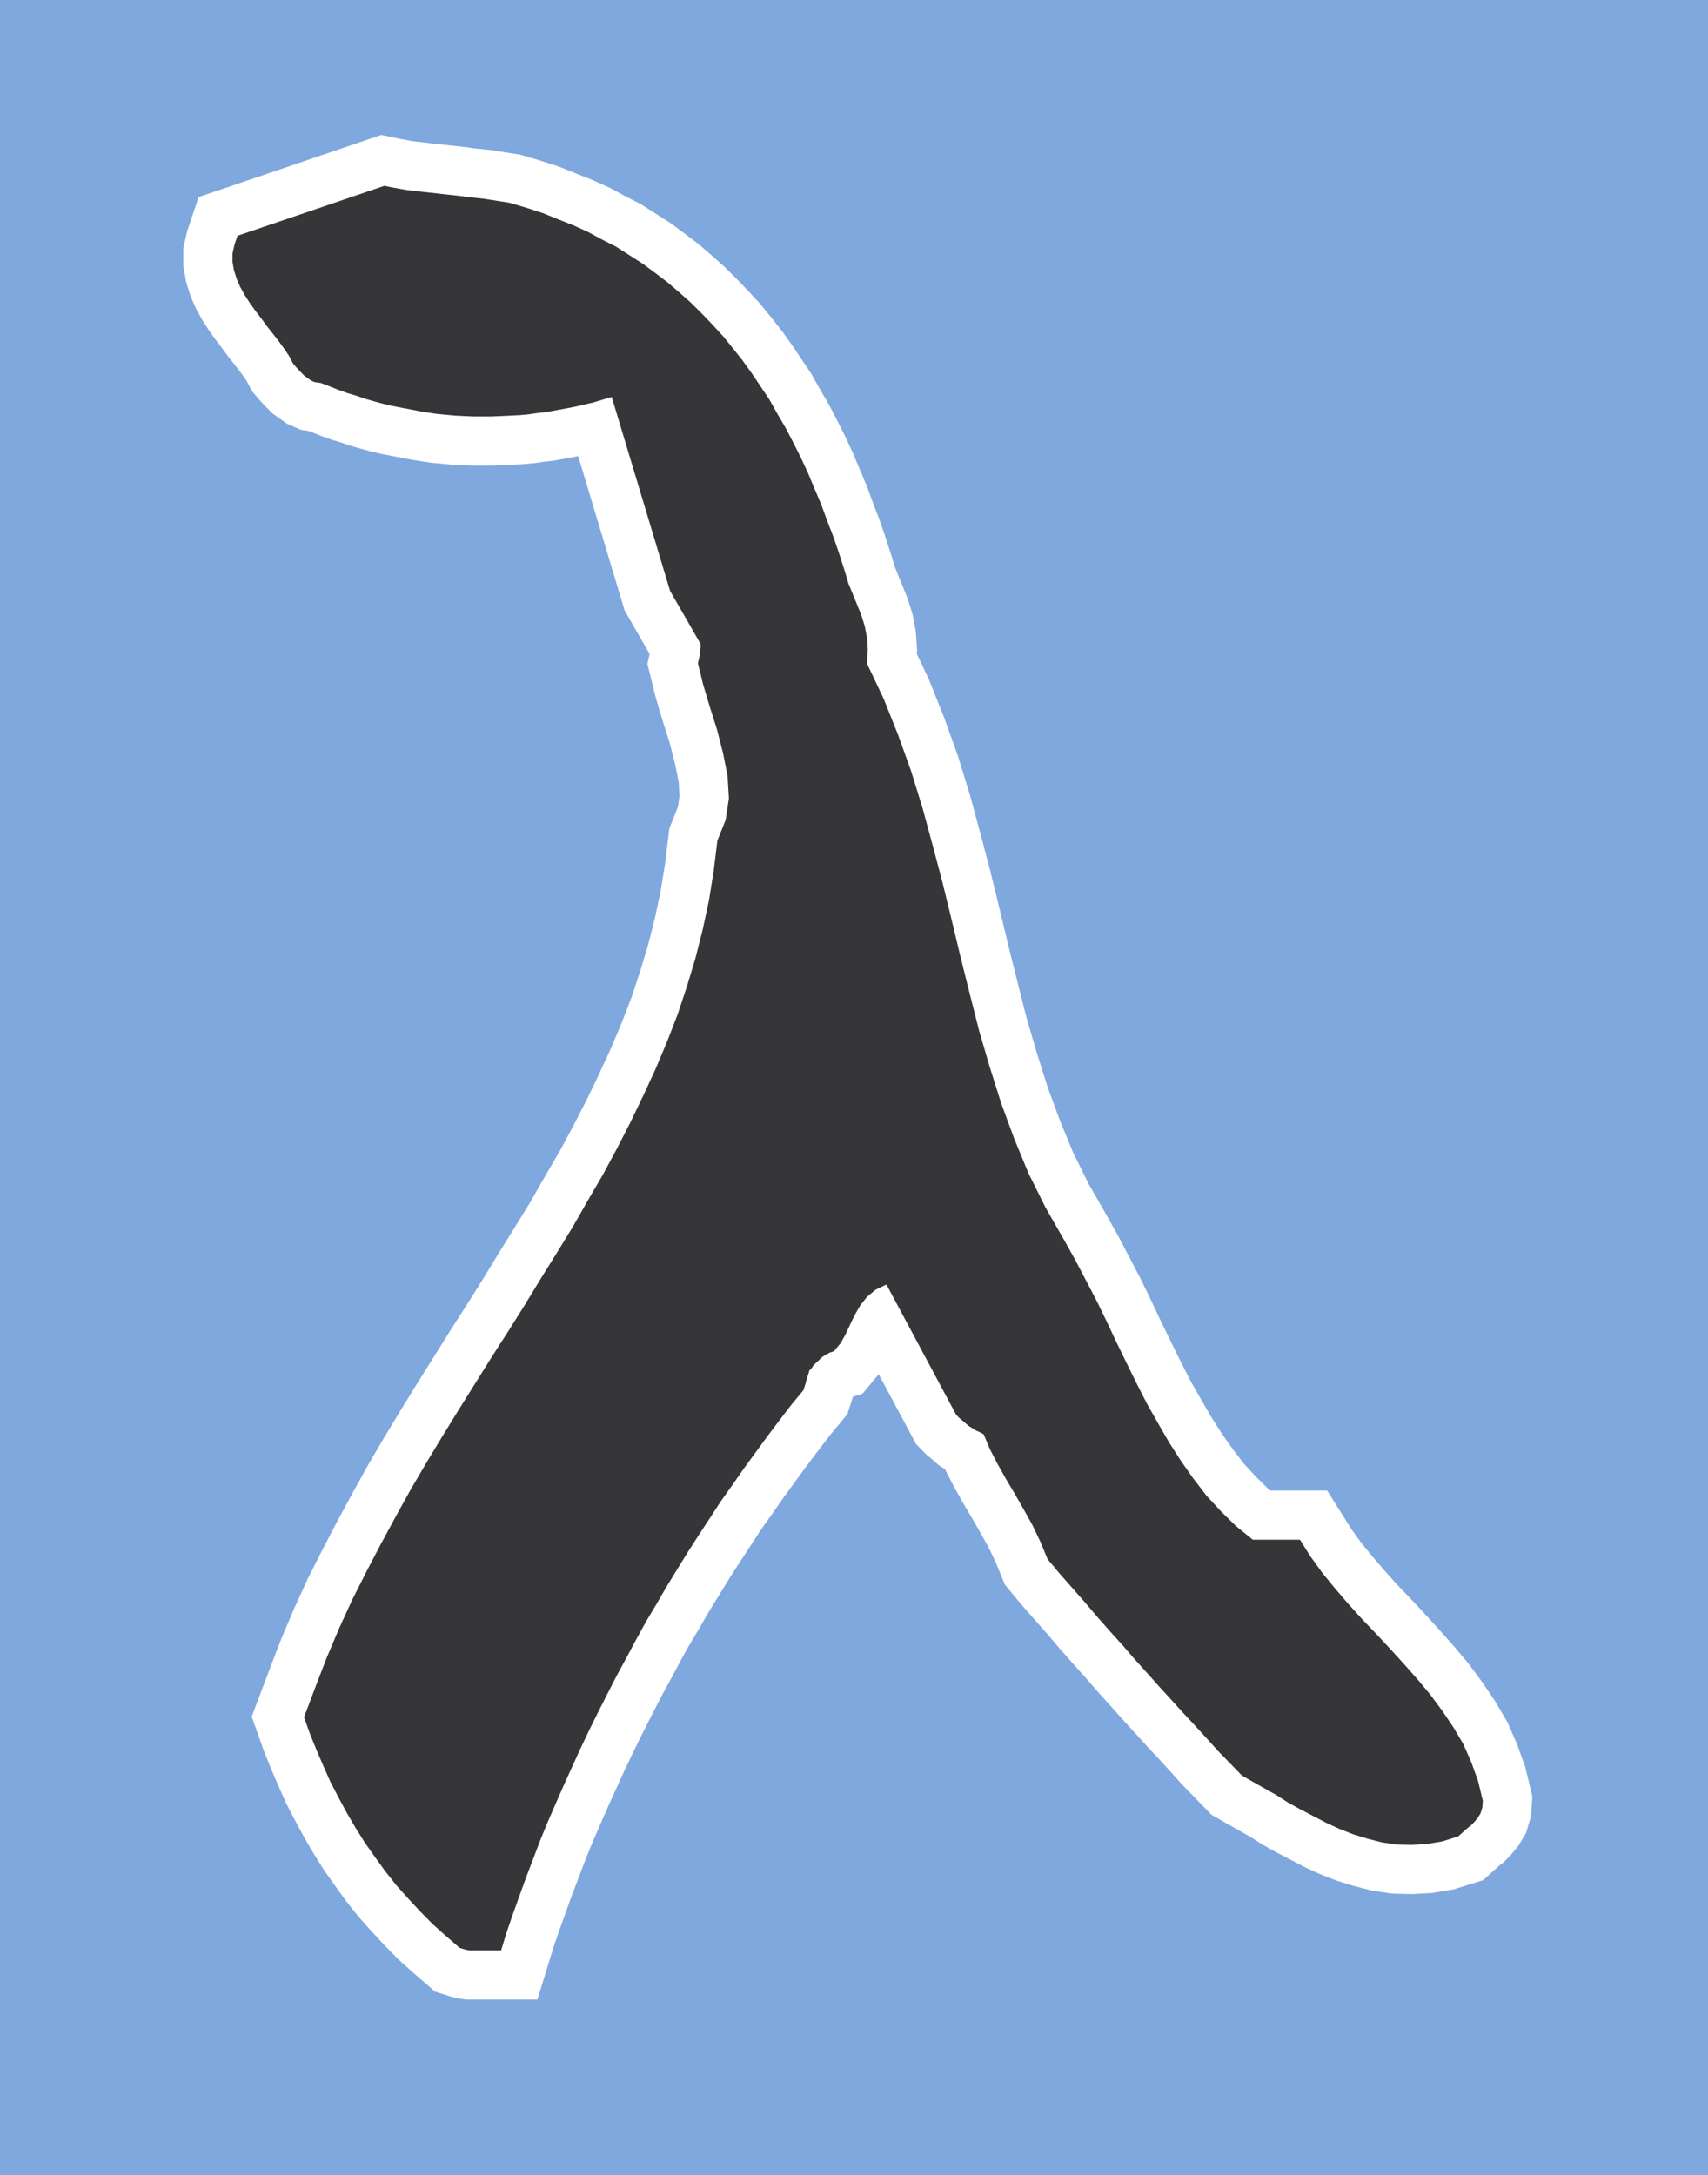
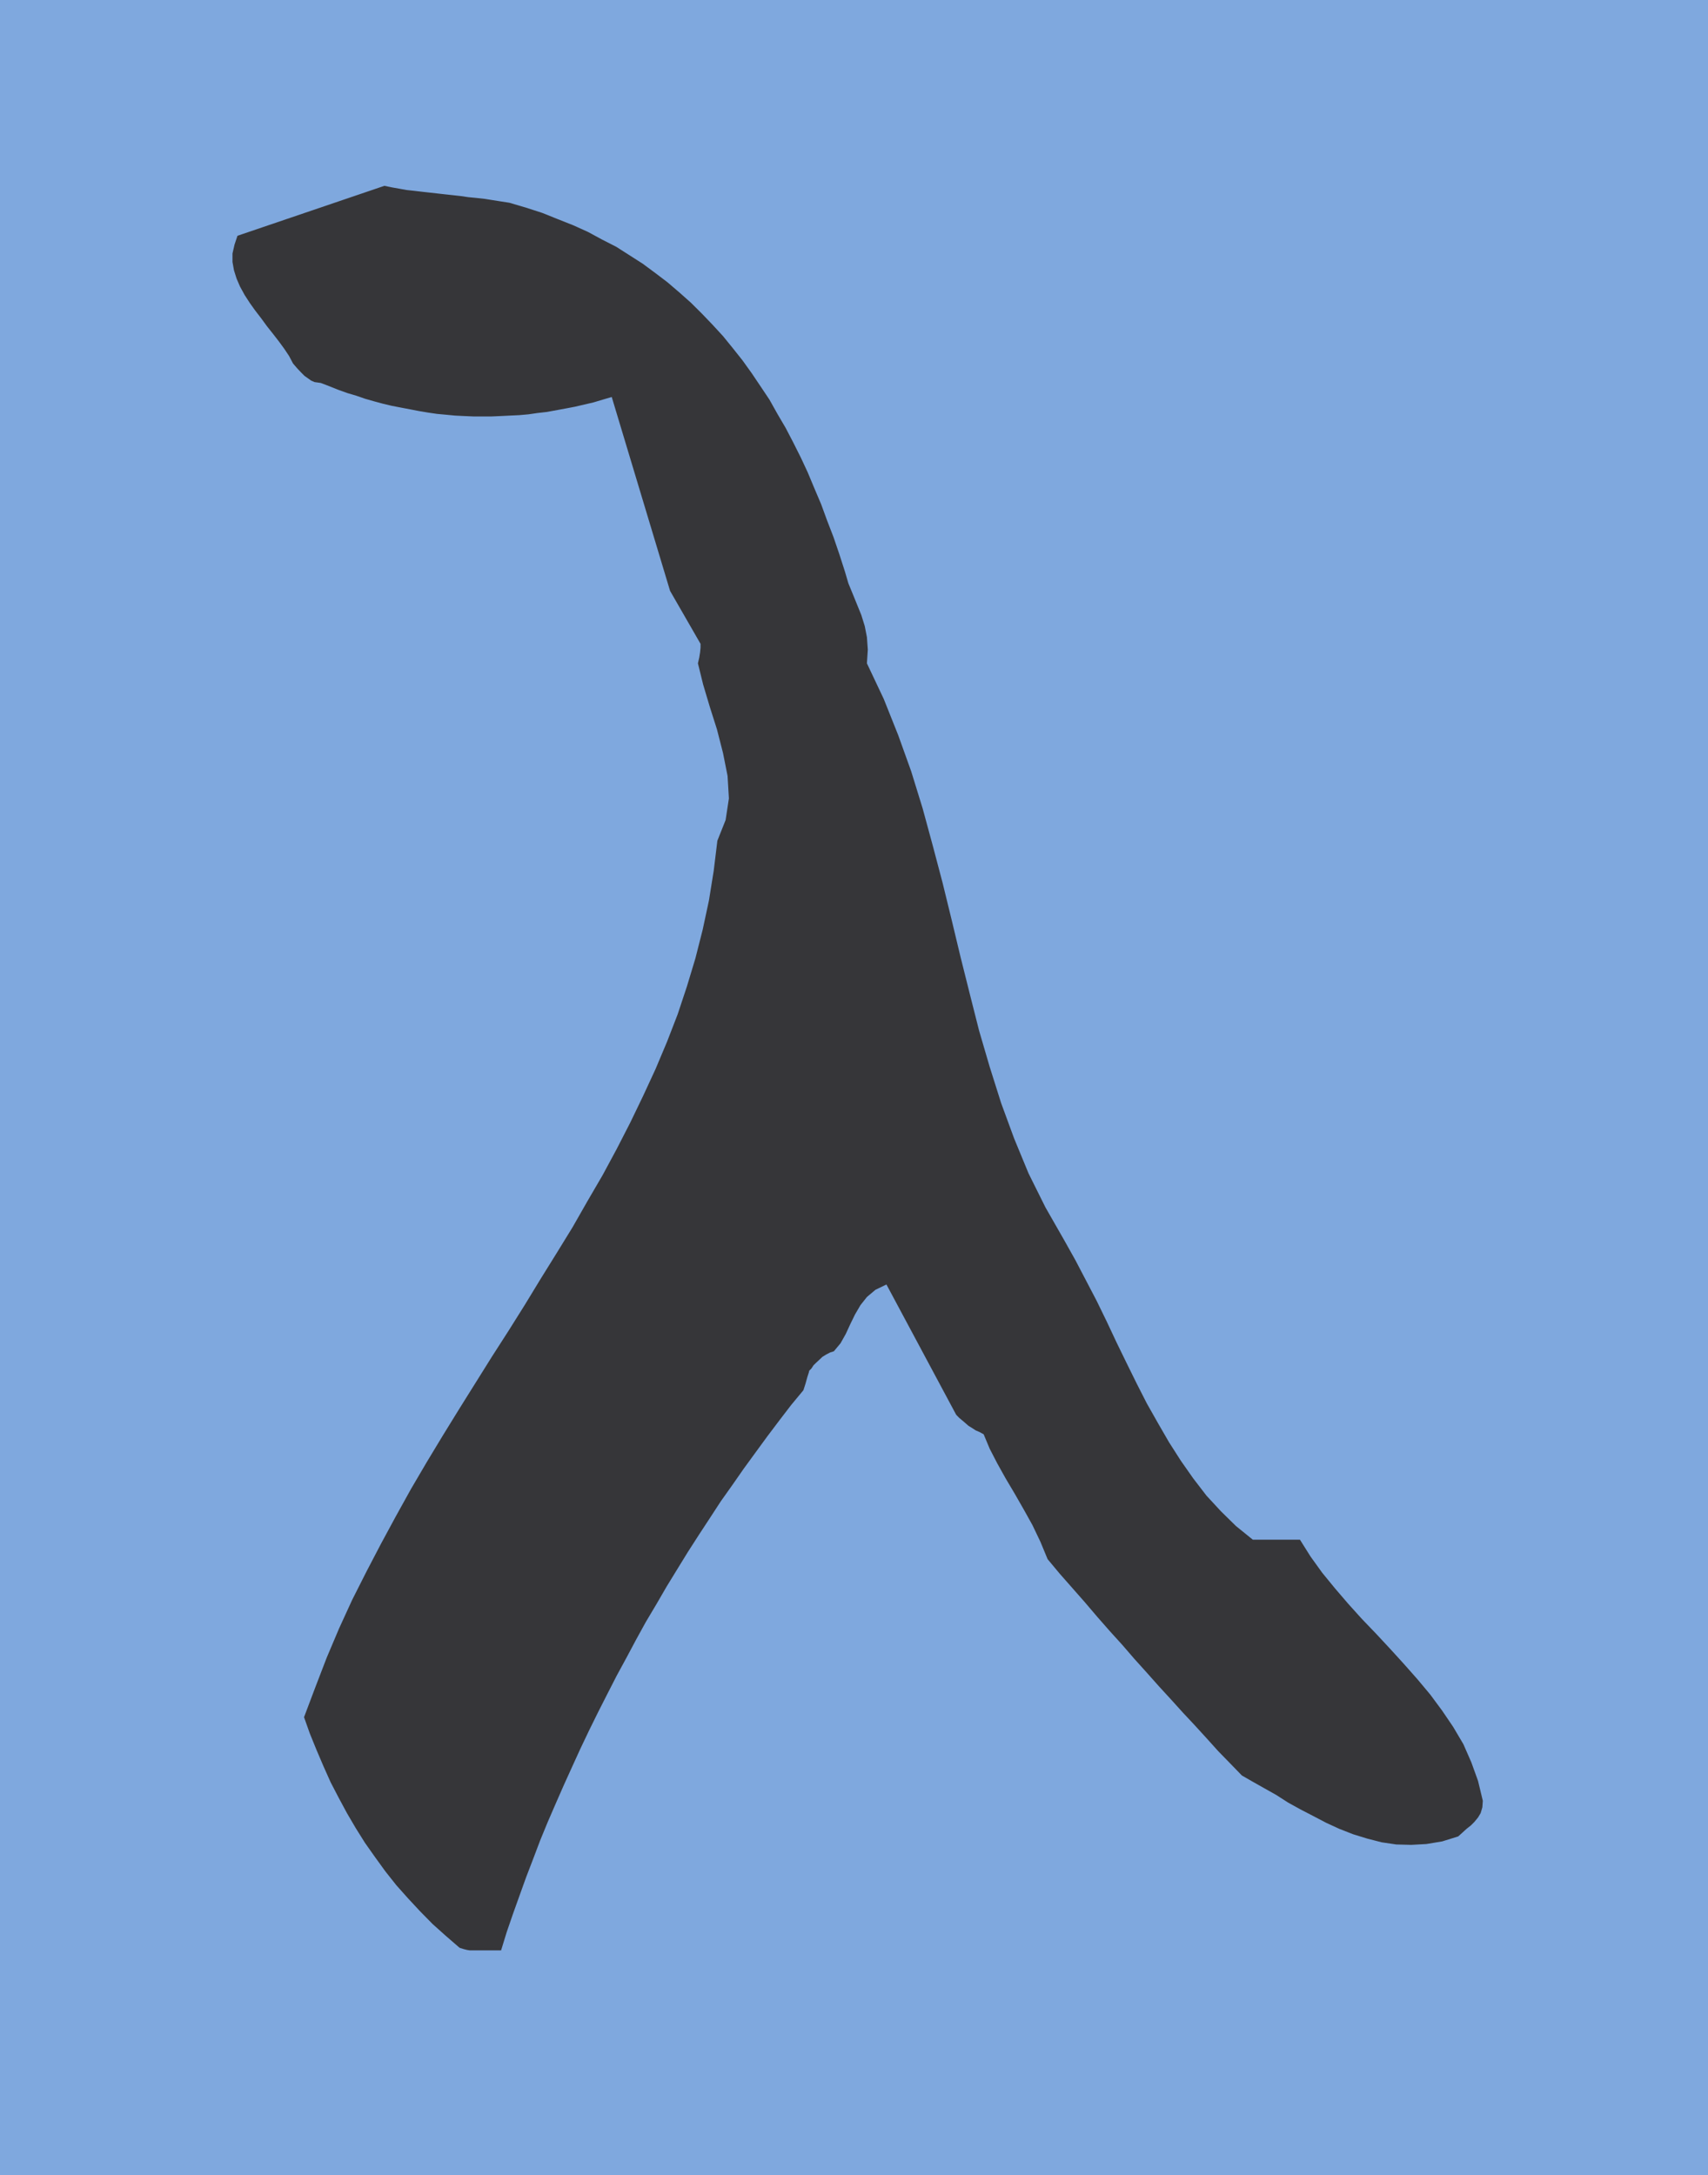
<svg xmlns="http://www.w3.org/2000/svg" width="89.621" height="114.113">
-   <path fill="#7fa8de" d="M89.621 114.113H0V0h89.621v114.113" />
-   <path fill="none" stroke="#fff" stroke-width="5.159" d="M24.695 102.32h1.598l.293-.953.332-.965.34-.949.351-.976.375-.977.36-.95.398-.968.422-.973.418-.953.441-.972.43-.942.465-.976.469-.95.484-.953.488-.953.512-.941.508-.953.512-.93.554-.93.532-.918.558-.91.555-.902.578-.899.578-.882.578-.887.602-.848.601-.863.621-.852.614-.84.625-.828.625-.816.644-.777.114-.356.09-.328.081-.25.02-.09.113-.113.114-.172.136-.133.172-.16.156-.148.184-.114.215-.113.203-.066.351-.422.274-.489.234-.507.25-.512.285-.488.34-.43.446-.375.578-.281 3.66 6.836.156.16.172.144.16.137.156.137.184.113.191.125.207.09.215.117.317.758.398.77.438.785.468.789.477.832.465.836.418.875.375.906.644.773.668.758.649.738.656.77.648.738.645.711.648.75.645.715.637.715.644.703.625.691.625.668.621.68.602.668.633.648.605.625.574.329.602.34.625.351.62.398.65.36.68.351.67.352.688.316.727.285.738.227.758.195.774.114.78.02.794-.044.828-.137.84-.261.226-.203.215-.196.227-.18.183-.183.192-.234.136-.227.09-.305.024-.343-.25-1.04-.352-.976-.418-.953-.535-.906-.578-.852-.621-.84-.672-.804-.723-.817-.715-.785-.738-.793-.75-.781-.715-.793-.691-.805-.668-.816-.613-.852-.555-.883h-2.473l-.883-.715-.785-.769-.765-.828-.696-.906-.644-.918-.625-.977-.578-1-.59-1.043-.531-1.043-.524-1.062-.531-1.09-.512-1.09-.531-1.09-.555-1.062-.558-1.067-.586-1.047-.989-1.73-.886-1.781-.758-1.836-.68-1.852-.601-1.902-.555-1.895-.488-1.926-.489-1.953-.464-1.937-.477-1.95-.512-1.937-.53-1.953-.602-1.95-.68-1.894-.762-1.906-.883-1.867.047-.719-.047-.656-.113-.578-.18-.578-.215-.532-.226-.554-.238-.579-.184-.625-.293-.91-.305-.894-.332-.86-.316-.863-.352-.828-.351-.84-.363-.781-.399-.793-.394-.758-.434-.738-.418-.746-.465-.696-.465-.691-.488-.68-.512-.644-.507-.625-.555-.602-.555-.578-.582-.578-.598-.531-.625-.535-.644-.489-.66-.488-1.383-.883-.75-.383-.734-.398-.782-.352-.797-.316-.828-.332-.836-.27-.882-.261-.434-.067-.441-.07-.418-.066-.422-.047-.442-.043-.406-.059-.422-.047-.398-.043-.418-.047-.387-.043-.418-.046-.398-.047-.395-.043-.387-.07-.375-.067-.398-.082-7.707 2.621-.156.465-.106.465v.445l.078.438.137.433.18.418.242.442.273.421.282.395.316.41.305.418.316.399.309.398.281.383.25.375.207.394.215.25.203.215.184.184.191.136.16.114.18.078.172.023.156.024.469.18.46.183.47.168.46.137.453.156.489.14.465.126.464.109.465.09.489.094.464.09.489.081.453.067.465.043.488.047.484.023.465.02h.977l.465-.02.476-.023.488-.024.489-.043.488-.07.484-.055.977-.18.488-.093.977-.227.484-.144.477-.14L35.16 31l1.598 2.777v.203l-.024.243-.043.27-.07.308.274 1.11.351 1.179.375 1.18.317 1.234.238 1.203.07 1.18-.172 1.133-.433 1.085-.192 1.579-.25 1.554-.328 1.532-.383 1.507-.445 1.473-.484 1.46L35 54.653l-.602 1.43-.656 1.418-.672 1.395-.71 1.382-.739 1.371-.793 1.36-.785 1.375-.836 1.36-.84 1.35-.828 1.36-.86 1.371-.874 1.36-.86 1.375-.851 1.359-.86 1.394-.843 1.395-.825 1.406-.796 1.438-.782 1.441-.758 1.453-.75 1.485-.69 1.507-.65 1.532-.597 1.554-.59 1.563.305.86.351.863.364.851.375.84.418.805.441.816.457.781.484.774.536.758.53.734.579.73.613.688.625.672.668.68.692.62.722.626.207.066.184.047.144.023h.047" />
+   <path fill="#7fa8de" d="M89.621 114.113H0V0h89.621" />
  <path fill="#363639" d="M24.695 102.32h1.598l.293-.953.332-.965.34-.949.351-.976.375-.977.36-.95.398-.968.422-.973.418-.953.441-.972.43-.942.465-.976.469-.95.484-.953.488-.953.512-.941.508-.953.512-.93.554-.93.532-.918.558-.91.555-.902.578-.899.578-.882.578-.887.602-.848.601-.863.621-.852.614-.84.625-.828.625-.816.644-.777.114-.356.09-.328.081-.25.02-.09.113-.113.113-.172.137-.133.172-.16.156-.148.184-.114.215-.113.203-.066.351-.422.274-.488.234-.508.25-.512.285-.488.34-.43.445-.375.579-.281 3.66 6.836.156.16.172.144.16.137.156.137.184.113.191.125.207.09.215.117.317.758.398.77.438.785.468.789.477.832.465.836.418.875.375.906.644.773.668.758.649.738.656.77.648.738.645.711.648.75.645.715.636.715.645.703.625.691.625.668.621.68.602.668.632.648.606.625.574.329.602.34.625.351.62.398.65.36.679.351.672.352.687.316.727.285.738.227.758.195.773.114.782.02.793-.044.828-.137.84-.261.226-.203.215-.196.227-.18.183-.183.192-.234.136-.227.09-.305.024-.343-.25-1.04-.352-.976-.418-.953-.535-.906-.578-.852-.621-.84-.672-.804-.723-.817-.715-.785-.738-.793-.75-.781-.715-.793-.691-.805-.668-.816-.613-.852-.555-.883h-2.473l-.883-.715-.785-.77-.765-.827-.696-.906-.644-.918-.625-.977-.578-1-.59-1.043-.531-1.043-.524-1.062-.531-1.09-.512-1.09-.531-1.09-.555-1.062-.558-1.067-.586-1.047-.989-1.73-.886-1.781-.758-1.836-.68-1.852-.601-1.902-.555-1.895-.488-1.926-.489-1.953-.464-1.937-.477-1.95-.512-1.937-.531-1.953-.602-1.95-.68-1.894-.761-1.906-.883-1.867.047-.719-.047-.656-.113-.578-.18-.579-.215-.53-.226-.555-.238-.579-.184-.625-.293-.91-.305-.894-.332-.86-.316-.863-.352-.828-.351-.84-.364-.781-.398-.793-.395-.758-.433-.738-.418-.746-.465-.696-.465-.691-.488-.68-.512-.644-.508-.625-.554-.602-.555-.578-.582-.578-.598-.531-.625-.535-.644-.489-.66-.488-1.383-.883-.75-.383-.735-.398-.78-.352-.798-.316-.828-.332-.836-.27-.883-.261-.433-.067-.442-.07-.417-.066-.422-.047-.442-.043-.406-.059-.422-.047-.398-.043-.418-.047-.387-.043-.418-.047-.398-.047-.395-.043-.387-.07-.375-.066-.398-.082-7.707 2.62-.156.466-.106.465v.445l.078.437.137.434.18.418.242.441.273.422.282.395.316.41.305.418.316.398.309.399.28.383.25.375.208.394.215.25.203.215.183.184.192.136.16.114.18.078.172.023.156.023.469.18.46.184.47.168.46.136.453.157.489.14.464.125.465.11.465.09.488.093.465.09.489.082.453.066.465.043.488.047.484.024.465.02h.977l.464-.02.477-.024.488-.023.489-.043.488-.07.484-.055.977-.18.488-.093.977-.227.484-.145.477-.14L35.16 31l1.598 2.777v.203l-.024.242-.043.27-.07.308.273 1.11.352 1.18.375 1.18.316 1.234.239 1.203.07 1.18-.172 1.132-.433 1.086-.192 1.578-.25 1.555-.328 1.531-.383 1.508-.445 1.473-.485 1.46L35 54.653l-.602 1.43-.656 1.418-.672 1.394-.71 1.383-.739 1.371-.793 1.36-.785 1.375-.836 1.359-.84 1.351-.828 1.36-.86 1.37-.874 1.36-.86 1.375-.851 1.36-.86 1.394-.843 1.395-.825 1.406-.797 1.437-.78 1.442-.759 1.453-.75 1.484-.691 1.508-.648 1.531-.598 1.555-.59 1.563.305.859.351.863.364.852.375.84.418.804.44.817.458.781.484.773.535.758.532.735.578.73.613.688.625.672.668.68.692.62.722.625.207.067.184.047.144.023h.047" />
</svg>